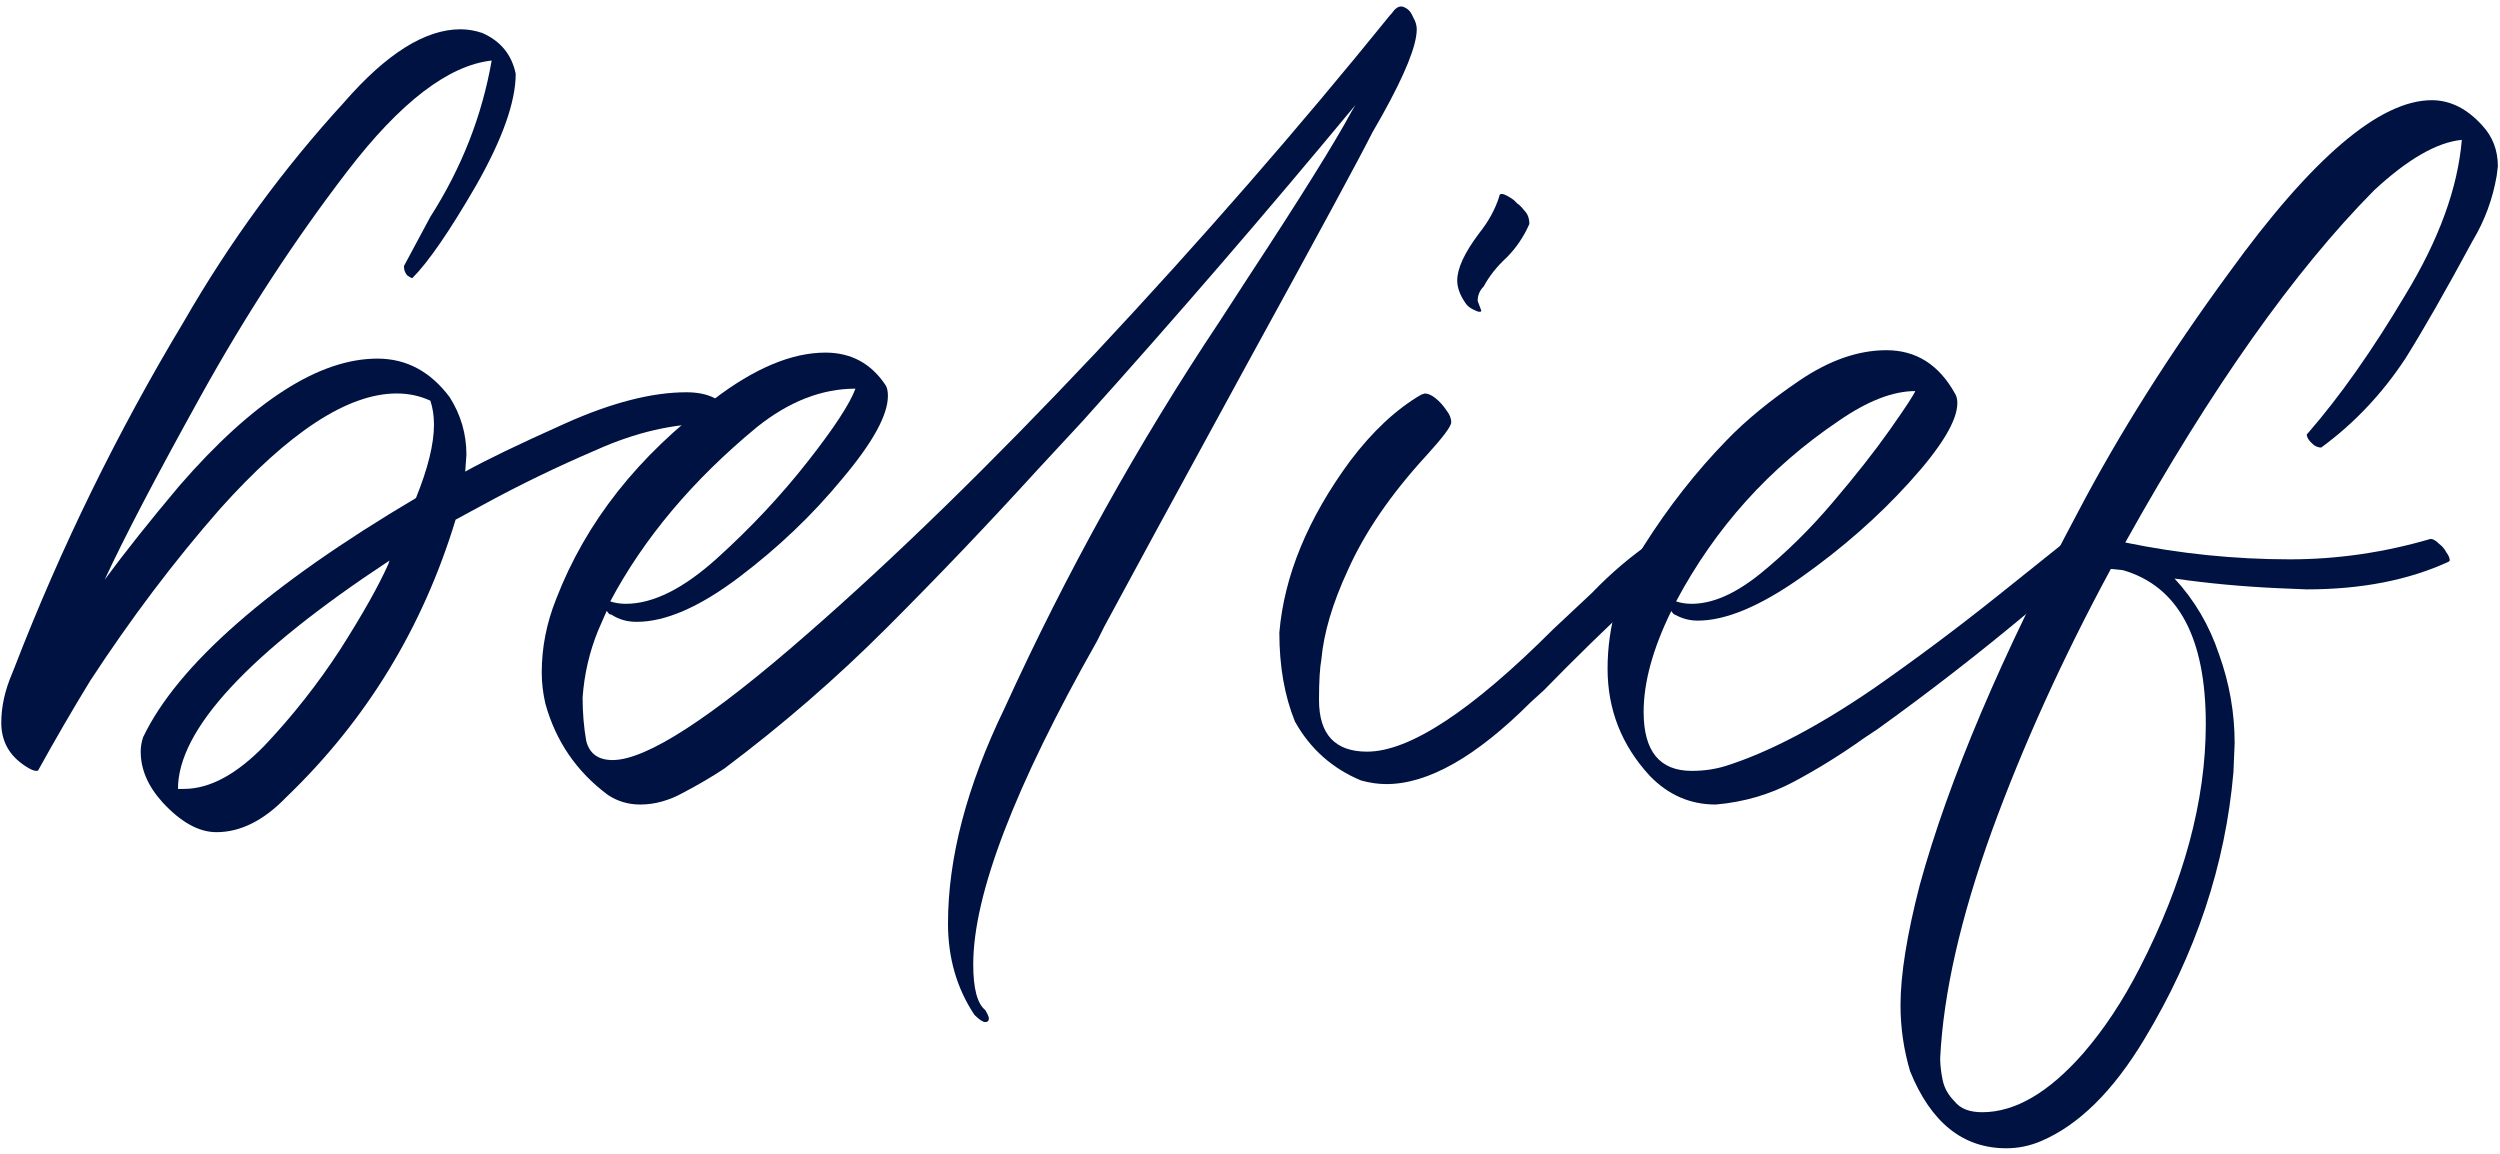
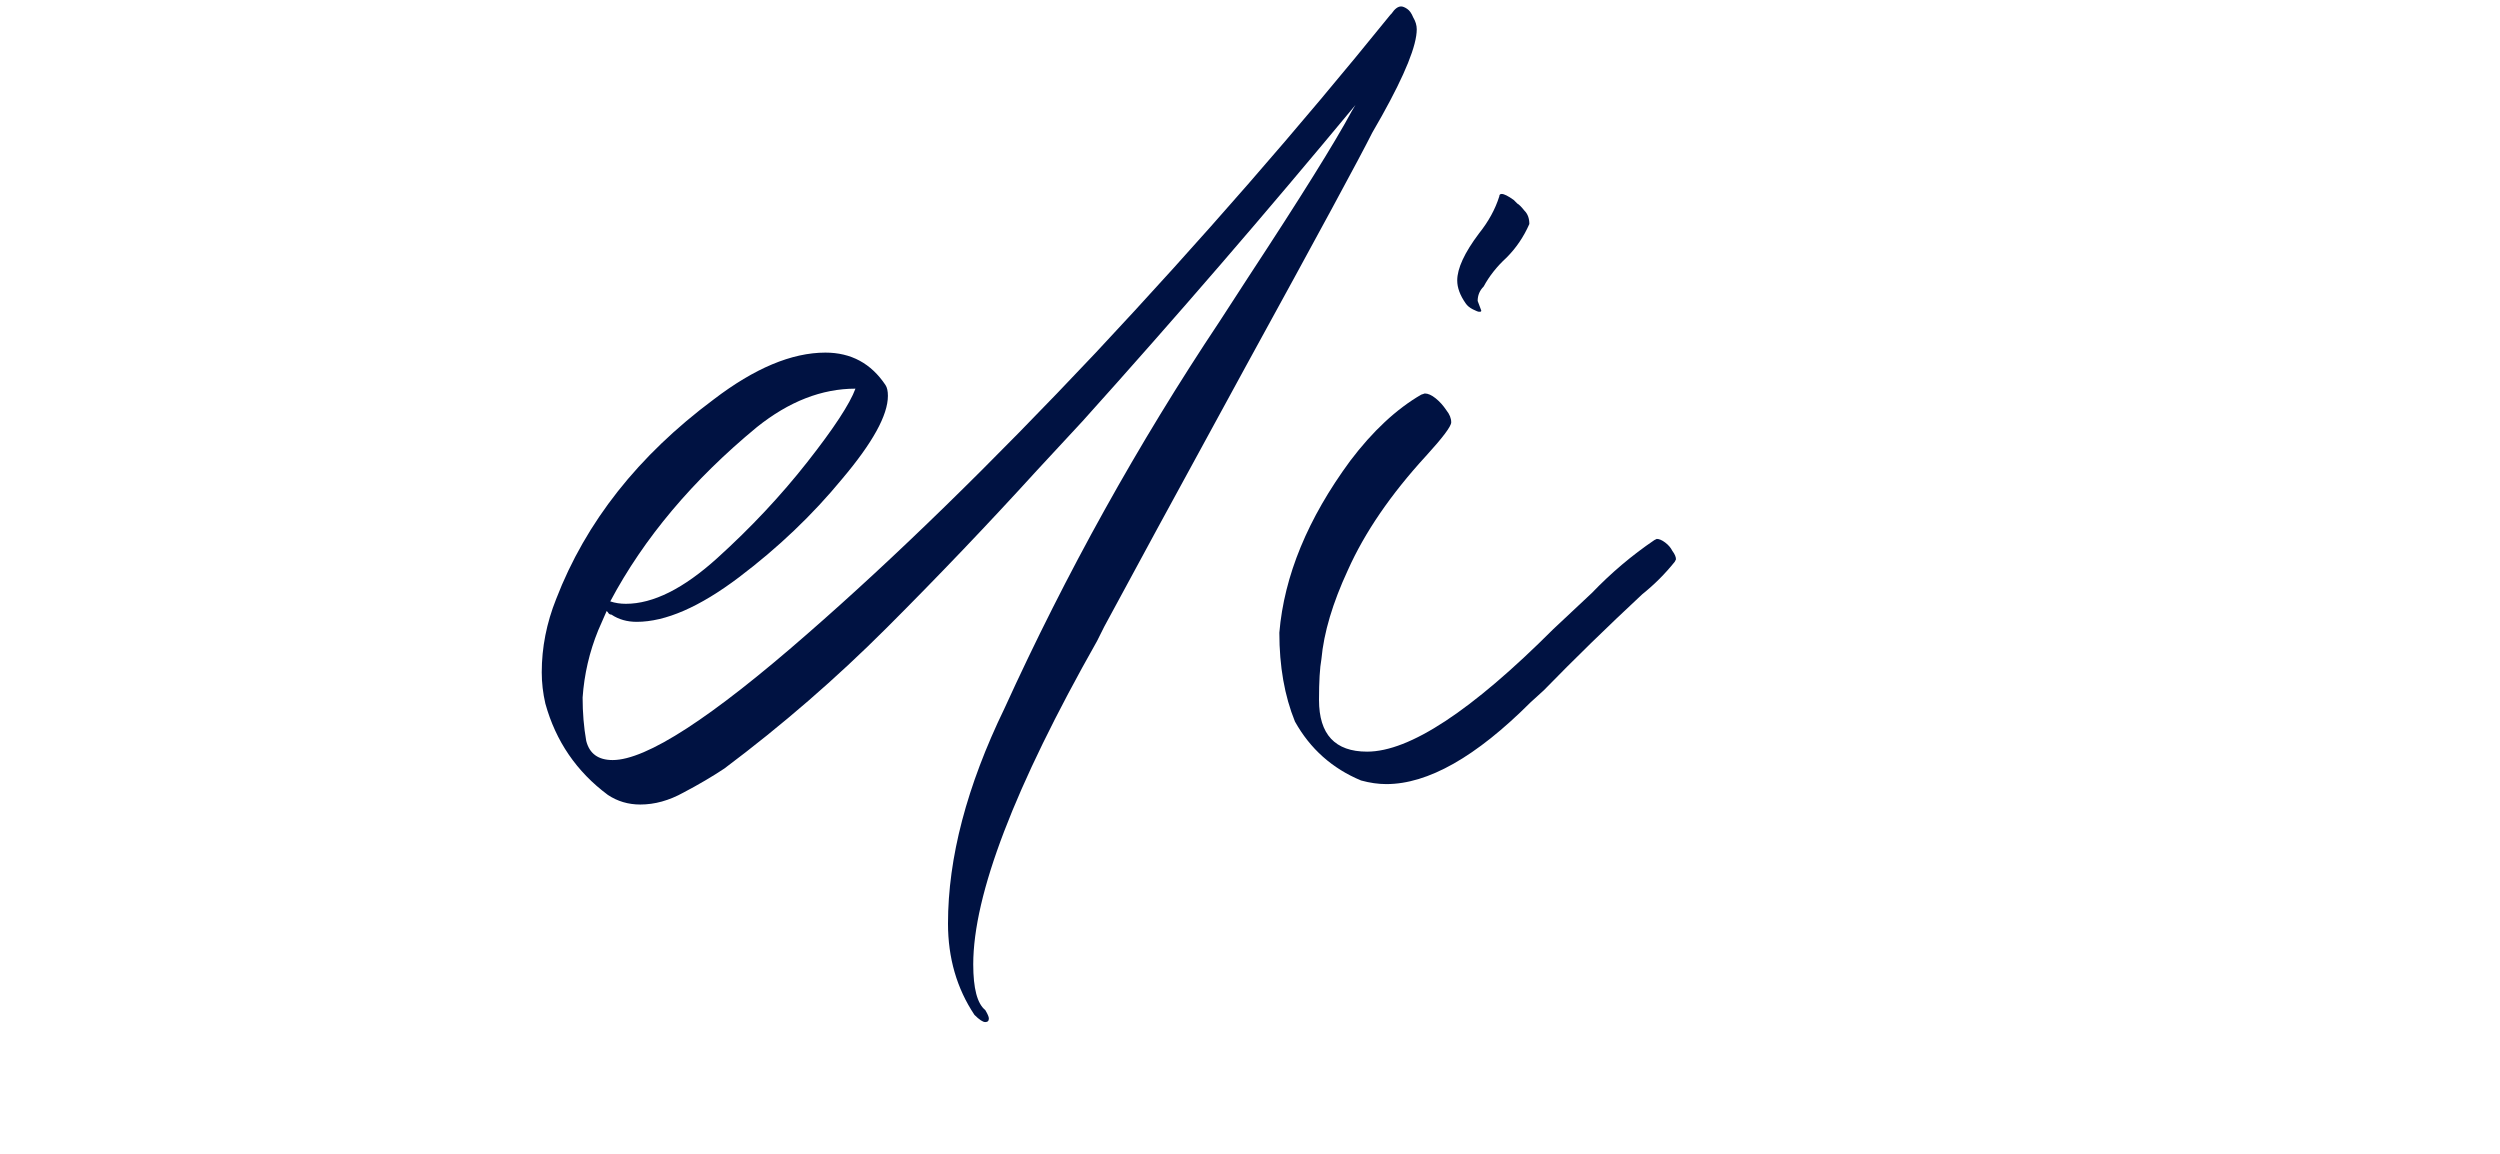
<svg xmlns="http://www.w3.org/2000/svg" width="312" height="144" viewBox="0 0 312 144" fill="none">
-   <path d="M27.01 103.855C24.81 103.855 22.56 102.605 20.26 100.105C18.46 98.105 17.56 96.005 17.56 93.805C17.56 93.205 17.66 92.605 17.86 92.005C22.16 83.005 33.51 73.055 51.91 62.155C53.41 58.455 54.16 55.405 54.16 53.005C54.16 51.905 54.01 50.905 53.71 50.005C52.41 49.405 51.01 49.105 49.51 49.105C43.41 49.105 36.06 53.905 27.46 63.505C21.76 70.005 16.36 77.155 11.26 84.955C9.06 88.555 6.91 92.255 4.81 96.055C4.81 96.155 4.71 96.205 4.51 96.205C4.21 96.205 3.76 96.005 3.16 95.605C1.16 94.305 0.16 92.505 0.16 90.205C0.16 88.205 0.61 86.155 1.51 84.055L1.81 83.305C7.61 68.305 14.66 53.905 22.96 40.105C28.66 30.205 35.31 21.105 42.91 12.805C48.21 6.705 53.06 3.655 57.46 3.655C58.36 3.655 59.26 3.805 60.16 4.105C62.46 5.105 63.86 6.805 64.36 9.205C64.36 12.705 62.71 17.355 59.41 23.155C56.11 28.855 53.46 32.705 51.46 34.705C51.36 34.705 51.16 34.605 50.86 34.405C50.56 34.105 50.41 33.705 50.41 33.205L53.71 27.055C57.61 20.955 60.16 14.455 61.36 7.555C55.96 8.155 49.96 12.755 43.36 21.355C36.76 29.955 30.66 39.305 25.06 49.405C19.46 59.505 15.46 67.155 13.06 72.355C15.56 68.955 18.66 65.055 22.36 60.655C31.56 50.055 39.81 44.755 47.11 44.755C50.71 44.755 53.71 46.355 56.11 49.555C57.51 51.755 58.21 54.155 58.21 56.755L58.06 58.855C60.56 57.455 64.71 55.455 70.51 52.855C76.31 50.255 81.36 48.955 85.66 48.955C88.36 48.955 90.21 49.855 91.21 51.655C91.41 52.055 91.51 52.405 91.51 52.705C91.51 52.905 91.36 53.005 91.06 53.005L88.66 52.855C84.06 52.855 79.31 53.955 74.41 56.155C69.51 58.255 64.86 60.505 60.46 62.905L56.86 64.855C52.76 78.355 45.71 89.905 35.71 99.505C32.91 102.405 30.01 103.855 27.01 103.855ZM22.96 98.455C26.16 98.455 29.51 96.655 33.01 93.055C36.51 89.355 39.66 85.355 42.46 81.055C45.26 76.655 47.26 73.105 48.46 70.405L48.61 69.955C31.01 81.555 22.21 91.055 22.21 98.455H22.96Z" fill="#001242" />
  <path d="M122.96 127.555C122.66 127.555 122.21 127.255 121.61 126.655C119.41 123.355 118.31 119.555 118.31 115.255C118.31 107.055 120.66 98.105 125.36 88.405C133.06 71.505 142.01 55.405 152.21 40.105L155.81 34.555C162.31 24.655 166.61 17.755 168.71 13.855L169.16 13.105C158.06 26.505 146.71 39.655 135.11 52.555L129.41 58.705C123.31 65.405 117.06 71.955 110.66 78.355C104.36 84.655 97.61 90.505 90.41 95.905C88.91 96.905 87.21 97.905 85.31 98.905C83.51 99.905 81.71 100.405 79.91 100.405C78.41 100.405 77.06 100.005 75.86 99.205C71.96 96.305 69.36 92.505 68.06 87.805C67.76 86.505 67.61 85.205 67.61 83.905C67.61 80.805 68.21 77.755 69.41 74.755C73.11 65.155 79.66 56.855 89.06 49.855C94.16 45.955 98.81 44.005 103.01 44.005C106.21 44.005 108.71 45.355 110.51 48.055C110.71 48.355 110.81 48.805 110.81 49.405C110.81 51.805 108.91 55.255 105.11 59.755C101.41 64.255 97.11 68.355 92.21 72.055C87.31 75.755 83.06 77.605 79.46 77.605C78.26 77.605 77.21 77.305 76.31 76.705C76.11 76.705 75.96 76.605 75.86 76.405L75.71 76.255L74.66 78.655C73.56 81.355 72.91 84.155 72.71 87.055C72.71 88.955 72.86 90.755 73.16 92.455C73.56 94.055 74.66 94.855 76.46 94.855C80.66 94.855 88.76 89.605 100.76 79.105C111.66 69.605 123.66 57.905 136.76 44.005C149.86 30.005 162.11 15.955 173.51 1.855L173.66 1.705C174.06 1.105 174.46 0.805 174.86 0.805C175.06 0.805 175.31 0.905 175.61 1.105C175.91 1.305 176.16 1.655 176.36 2.155C176.66 2.655 176.81 3.155 176.81 3.655C176.81 5.655 175.36 9.255 172.46 14.455L171.26 16.555C169.76 19.555 164.51 29.255 155.51 45.655C146.61 61.955 140.71 72.805 137.81 78.205L136.91 80.005C126.61 98.205 121.46 111.655 121.46 120.355C121.46 123.355 121.96 125.255 122.96 126.055C123.26 126.555 123.41 126.905 123.41 127.105C123.41 127.405 123.26 127.555 122.96 127.555ZM78.11 75.355C81.51 75.355 85.31 73.455 89.51 69.655C93.71 65.855 97.46 61.855 100.76 57.655C104.06 53.455 106.06 50.405 106.76 48.505C102.56 48.505 98.46 50.105 94.46 53.305C86.46 59.905 80.36 67.155 76.16 75.055C76.76 75.255 77.41 75.355 78.11 75.355Z" fill="#001242" />
  <path d="M184.712 38.905H184.562C184.462 38.905 184.212 38.805 183.812 38.605C183.412 38.405 183.112 38.155 182.912 37.855C182.212 36.855 181.862 35.905 181.862 35.005C181.862 33.505 182.762 31.555 184.562 29.155C185.762 27.655 186.612 26.105 187.112 24.505C187.112 24.305 187.212 24.205 187.412 24.205C187.712 24.205 188.212 24.455 188.912 24.955C189.012 25.055 189.162 25.205 189.362 25.405C189.562 25.505 189.862 25.805 190.262 26.305C190.662 26.705 190.862 27.255 190.862 27.955C190.162 29.555 189.212 30.955 188.012 32.155C186.812 33.255 185.862 34.455 185.162 35.755C184.662 36.255 184.412 36.855 184.412 37.555L184.862 38.755C184.862 38.855 184.812 38.905 184.712 38.905ZM173.012 97.855C172.012 97.855 170.962 97.705 169.862 97.405C166.262 95.905 163.512 93.455 161.612 90.055C160.312 86.855 159.662 83.155 159.662 78.955C160.262 71.855 163.212 64.705 168.512 57.505C171.312 53.805 174.262 51.055 177.362 49.255L177.812 49.105C178.212 49.105 178.662 49.305 179.162 49.705C179.662 50.105 180.112 50.605 180.512 51.205C180.912 51.705 181.112 52.205 181.112 52.705C181.112 53.205 180.062 54.605 177.962 56.905C173.562 61.705 170.312 66.455 168.212 71.155C166.312 75.255 165.212 78.955 164.912 82.255C164.712 83.355 164.612 85.055 164.612 87.355C164.612 91.655 166.612 93.805 170.612 93.805C175.912 93.805 183.662 88.705 193.862 78.505L198.662 74.005C201.062 71.505 203.662 69.305 206.462 67.405L206.762 67.255C207.062 67.255 207.412 67.405 207.812 67.705C208.212 68.005 208.512 68.355 208.712 68.755C209.012 69.155 209.162 69.505 209.162 69.805L209.012 70.105C207.812 71.605 206.462 72.955 204.962 74.155C200.562 78.255 196.462 82.255 192.662 86.155L191.012 87.655C184.212 94.455 178.212 97.855 173.012 97.855Z" fill="#001242" />
-   <path d="M214.125 100.405C210.925 100.405 208.175 99.205 205.875 96.805C202.375 93.005 200.625 88.555 200.625 83.455C200.625 78.055 202.125 72.955 205.125 68.155C208.225 63.255 211.675 58.855 215.475 54.955C217.875 52.455 220.925 49.955 224.625 47.455C228.325 44.955 231.925 43.705 235.425 43.705C239.125 43.705 241.975 45.505 243.975 49.105C244.175 49.405 244.275 49.805 244.275 50.305C244.275 52.505 242.275 55.805 238.275 60.205C234.375 64.505 229.875 68.455 224.775 72.055C219.675 75.655 215.375 77.455 211.875 77.455C210.875 77.455 209.925 77.205 209.025 76.705C208.925 76.705 208.775 76.555 208.575 76.255C206.275 80.955 205.125 85.155 205.125 88.855C205.125 93.755 207.125 96.205 211.125 96.205C212.625 96.205 214.025 96.005 215.325 95.605C220.725 93.905 226.925 90.655 233.925 85.855C239.225 82.155 244.375 78.305 249.375 74.305L258.375 67.105C258.675 67.105 259.025 67.305 259.425 67.705C259.825 68.005 260.175 68.405 260.475 68.905C260.775 69.305 260.925 69.655 260.925 69.955L260.775 70.255L253.125 76.405C247.025 81.505 240.775 86.355 234.375 90.955L232.575 92.155C229.775 94.155 226.875 95.955 223.875 97.555C220.875 99.155 217.625 100.105 214.125 100.405ZM211.125 75.355C213.725 75.355 216.575 74.105 219.675 71.605C222.875 69.005 225.875 66.055 228.675 62.755C231.575 59.355 233.975 56.305 235.875 53.605C237.775 50.905 238.825 49.305 239.025 48.805C236.225 48.805 233.025 50.055 229.425 52.555C220.825 58.355 214.075 65.855 209.175 75.055C209.775 75.255 210.425 75.355 211.125 75.355Z" fill="#001242" />
-   <path d="M250.384 143.305C244.984 143.305 240.984 140.105 238.384 133.705C237.584 131.005 237.184 128.255 237.184 125.455C237.184 121.655 237.984 116.655 239.584 110.455C243.184 97.355 249.784 81.805 259.384 63.805C264.484 54.105 270.734 44.205 278.134 34.105C288.534 19.705 296.984 12.505 303.484 12.505C305.784 12.505 307.884 13.555 309.784 15.655C311.084 17.055 311.734 18.755 311.734 20.755L311.584 21.955C311.084 24.855 310.084 27.555 308.584 30.055C305.184 36.355 302.384 41.255 300.184 44.755C297.284 49.155 293.784 52.855 289.684 55.855C289.384 55.855 289.084 55.755 288.784 55.555C288.184 55.055 287.884 54.605 287.884 54.205L288.034 54.055C292.034 49.455 296.084 43.705 300.184 36.805C304.384 29.905 306.734 23.455 307.234 17.455C304.134 17.755 300.484 19.855 296.284 23.755C286.284 33.855 275.934 48.505 265.234 67.705C272.034 69.105 278.884 69.805 285.784 69.805C291.684 69.805 297.534 68.955 303.334 67.255C303.634 67.255 303.984 67.455 304.384 67.855C304.784 68.155 305.084 68.505 305.284 68.905C305.584 69.305 305.734 69.655 305.734 69.955L305.584 70.105C300.584 72.405 294.684 73.555 287.884 73.555L284.284 73.405C279.884 73.205 275.584 72.805 271.384 72.205C273.884 74.905 275.734 78.055 276.934 81.655C278.234 85.255 278.884 88.955 278.884 92.755L278.734 96.355C277.734 107.955 274.034 119.055 267.634 129.655C263.734 136.155 259.434 140.405 254.734 142.405C253.334 143.005 251.884 143.305 250.384 143.305ZM247.384 138.805C251.484 138.805 255.684 136.355 259.984 131.455C262.584 128.455 264.934 124.905 267.034 120.805C272.534 110.105 275.284 99.955 275.284 90.355C275.284 79.555 271.834 73.155 264.934 71.155L263.434 71.005C257.434 82.105 252.484 93.005 248.584 103.705C244.684 114.505 242.534 123.955 242.134 132.055C242.134 132.855 242.234 133.755 242.434 134.755C242.634 135.755 243.134 136.655 243.934 137.455C244.634 138.355 245.784 138.805 247.384 138.805Z" fill="#001242" />
</svg>